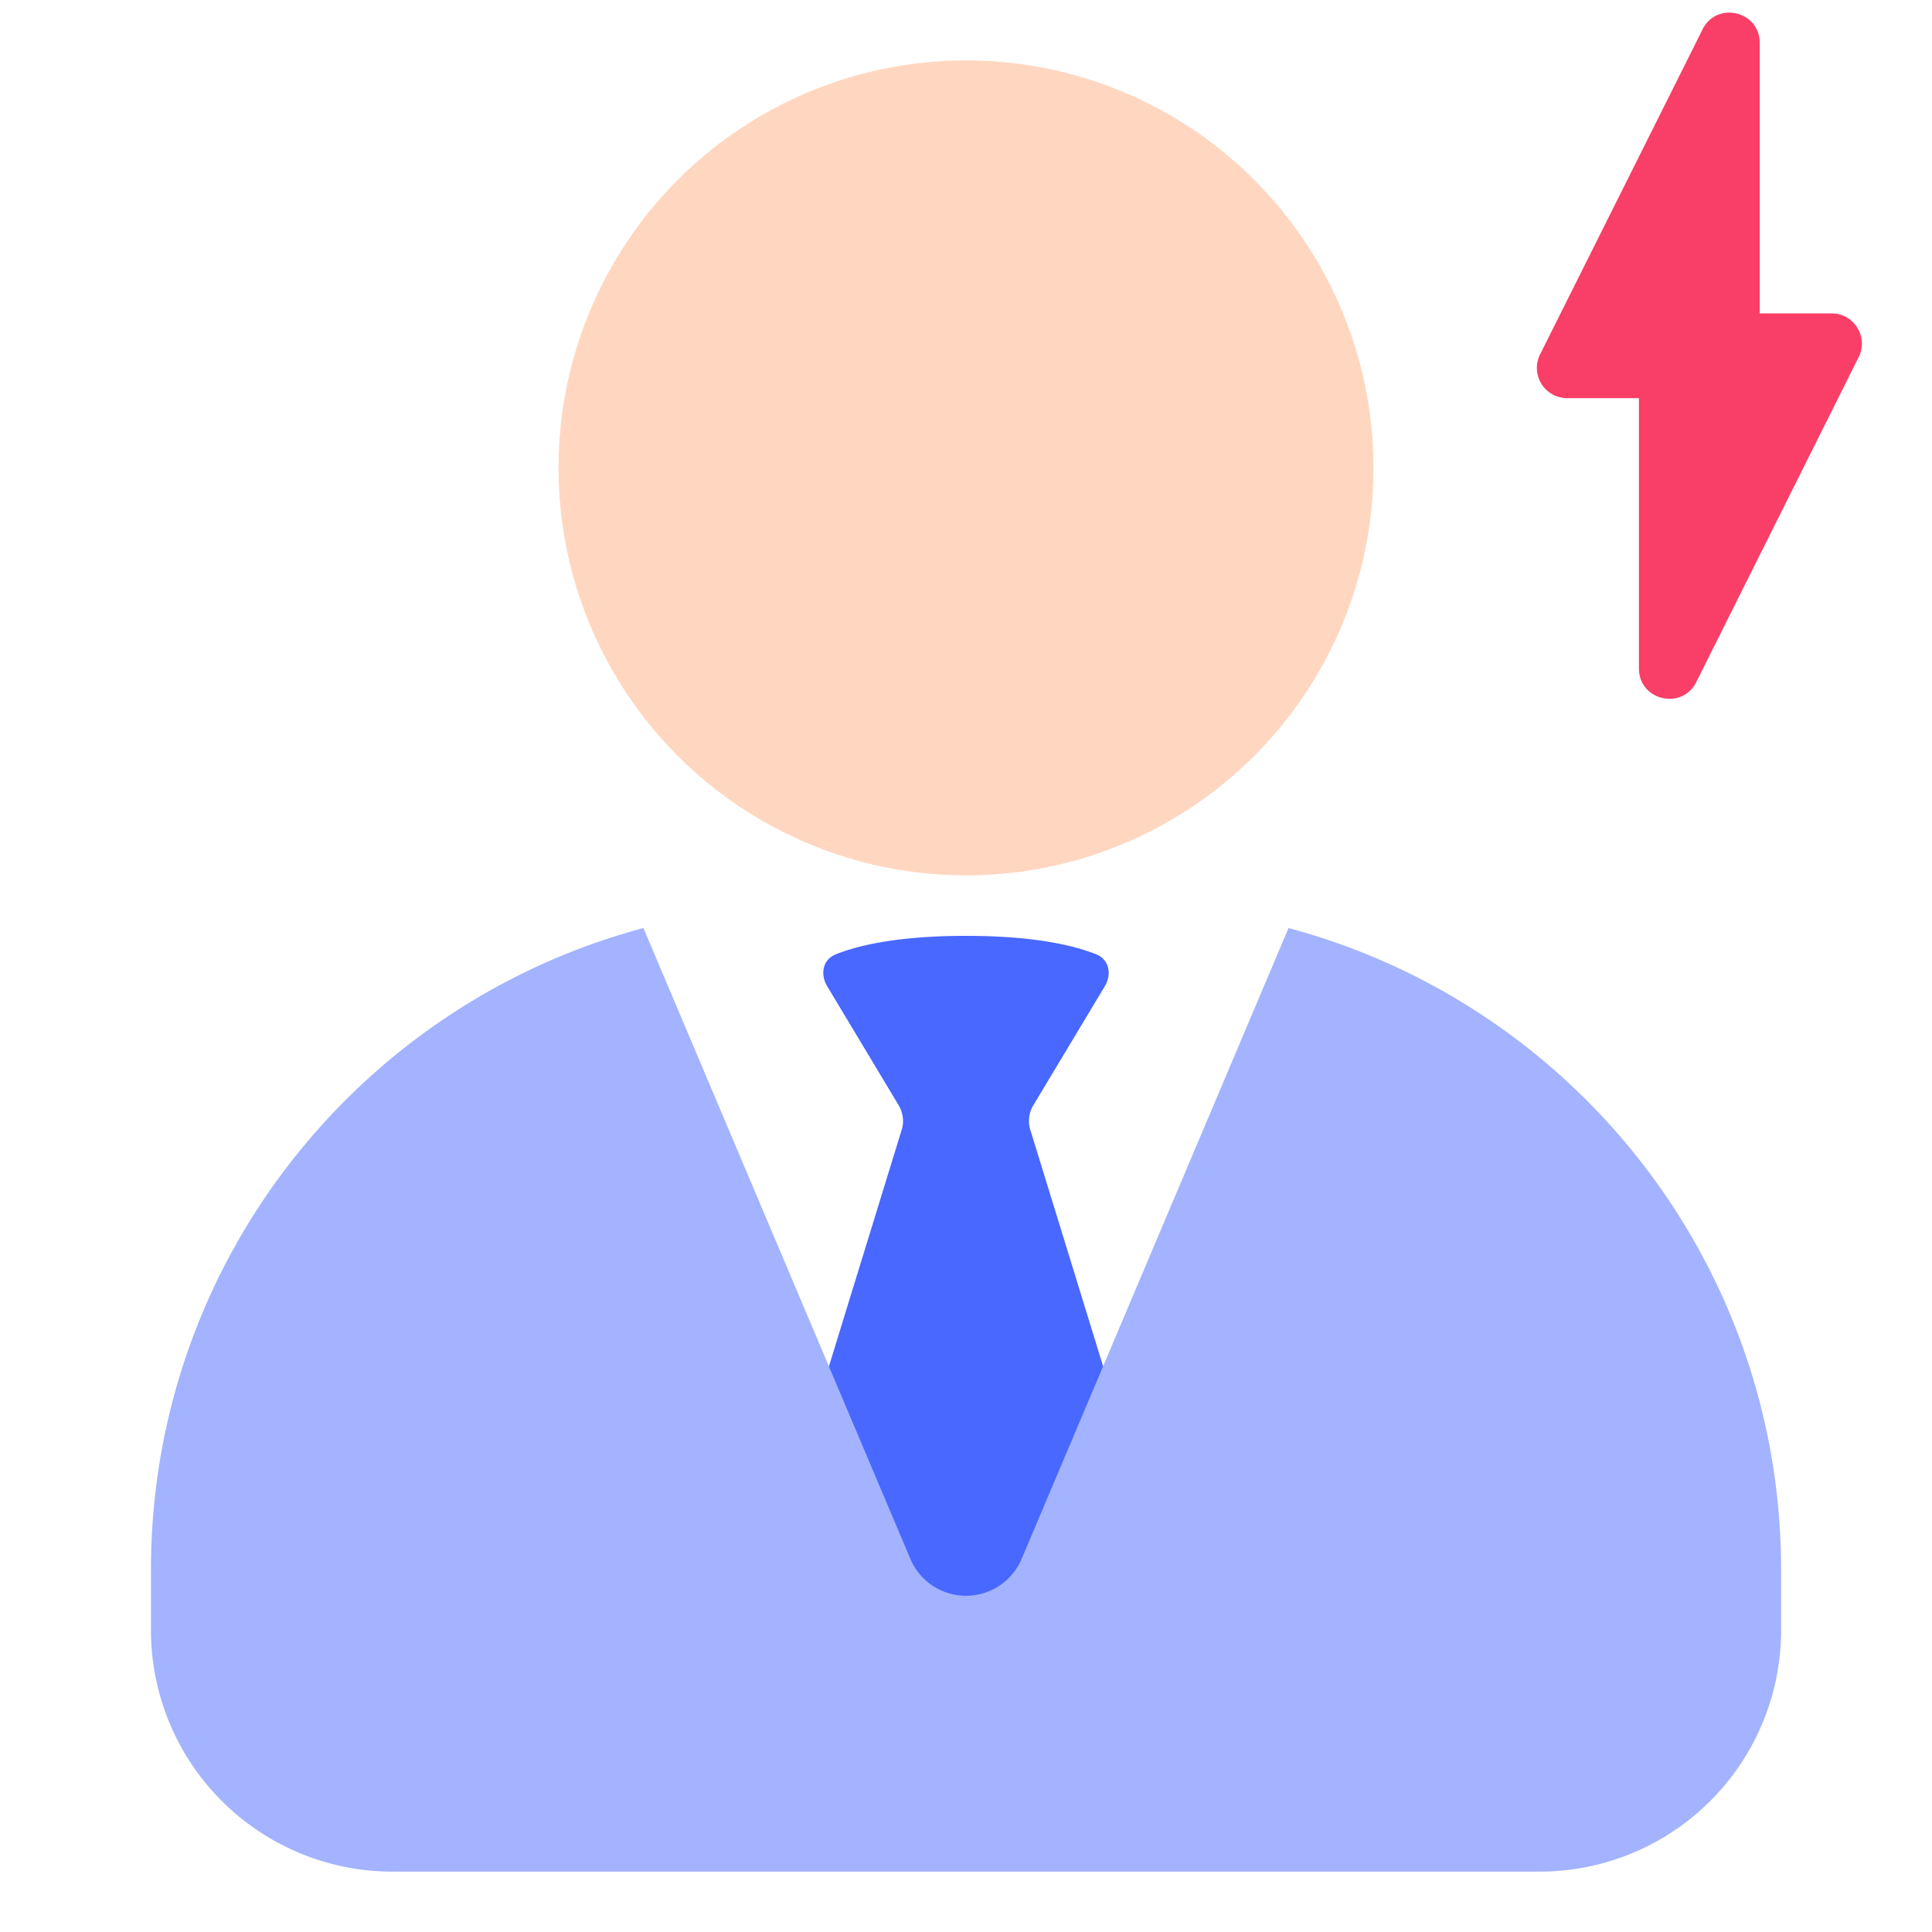
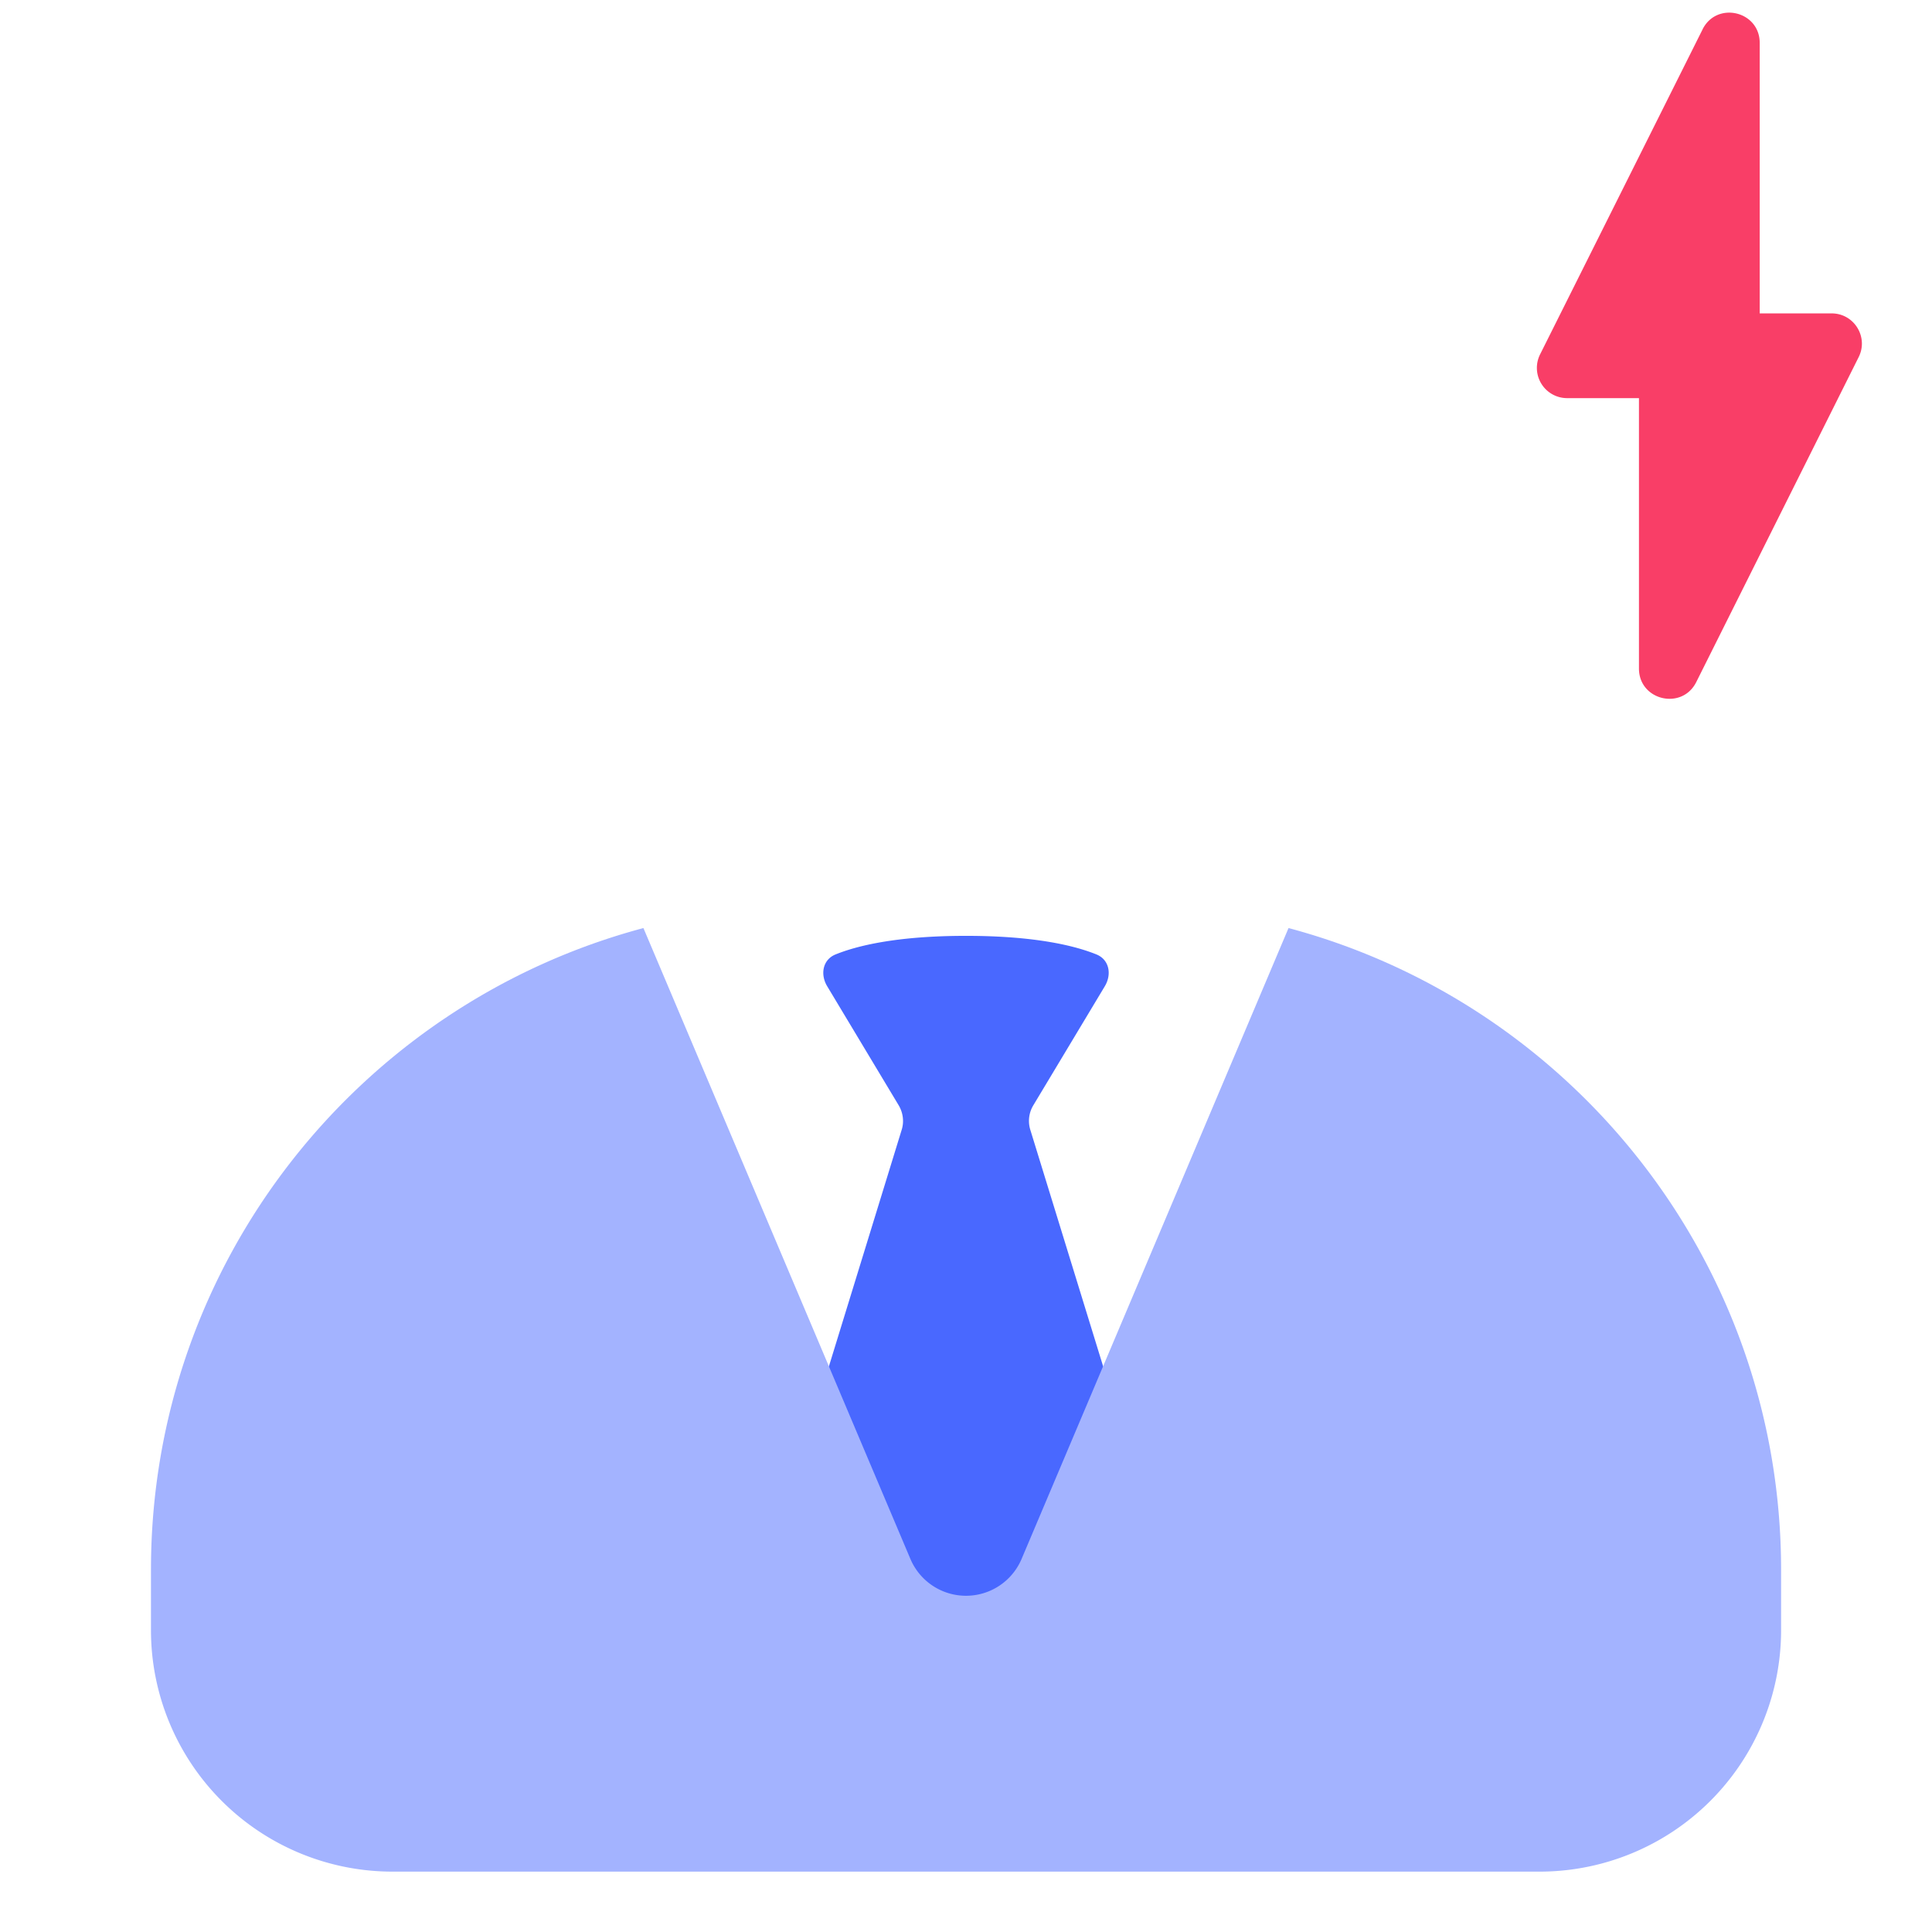
<svg xmlns="http://www.w3.org/2000/svg" width="28" height="28" viewBox="0 0 28 28" fill="none">
-   <circle cx="14" cy="6.781" r="5.906" fill="#FFD7C1" />
  <path d="m11.988 14.293 1.037 1.727c.063.107.08.235.043.354l-1.627 5.288a.438.438 0 0 0 .068.391l2.141 2.855a.438.438 0 0 0 .7 0l2.141-2.855a.438.438 0 0 0 .069-.391l-1.628-5.288a.437.437 0 0 1 .043-.354l1.037-1.727c.103-.172.065-.384-.12-.46-.303-.123-.877-.27-1.892-.27s-1.589.147-1.892.27c-.185.076-.223.288-.12.46z" fill="#4968FF" />
  <path d="M18.674 13.45c4.11 1.097 7.138 4.844 7.139 9.3v.875a3.5 3.5 0 0 1-3.5 3.5H5.688a3.5 3.5 0 0 1-3.5-3.5v-.875c0-4.456 3.027-8.203 7.137-9.3l3.87 9.145a.875.875 0 0 0 1.61 0l3.869-9.144z" fill="#A3B3FF" />
  <path d="M24.675.425c.207-.412.828-.265.828.197v3.92h1.043c.325 0 .537.343.391.634l-2.354 4.71c-.207.412-.83.265-.83-.197V5.77h-1.041a.438.438 0 0 1-.392-.634l2.355-4.71z" fill="#F93E67" />
</svg>